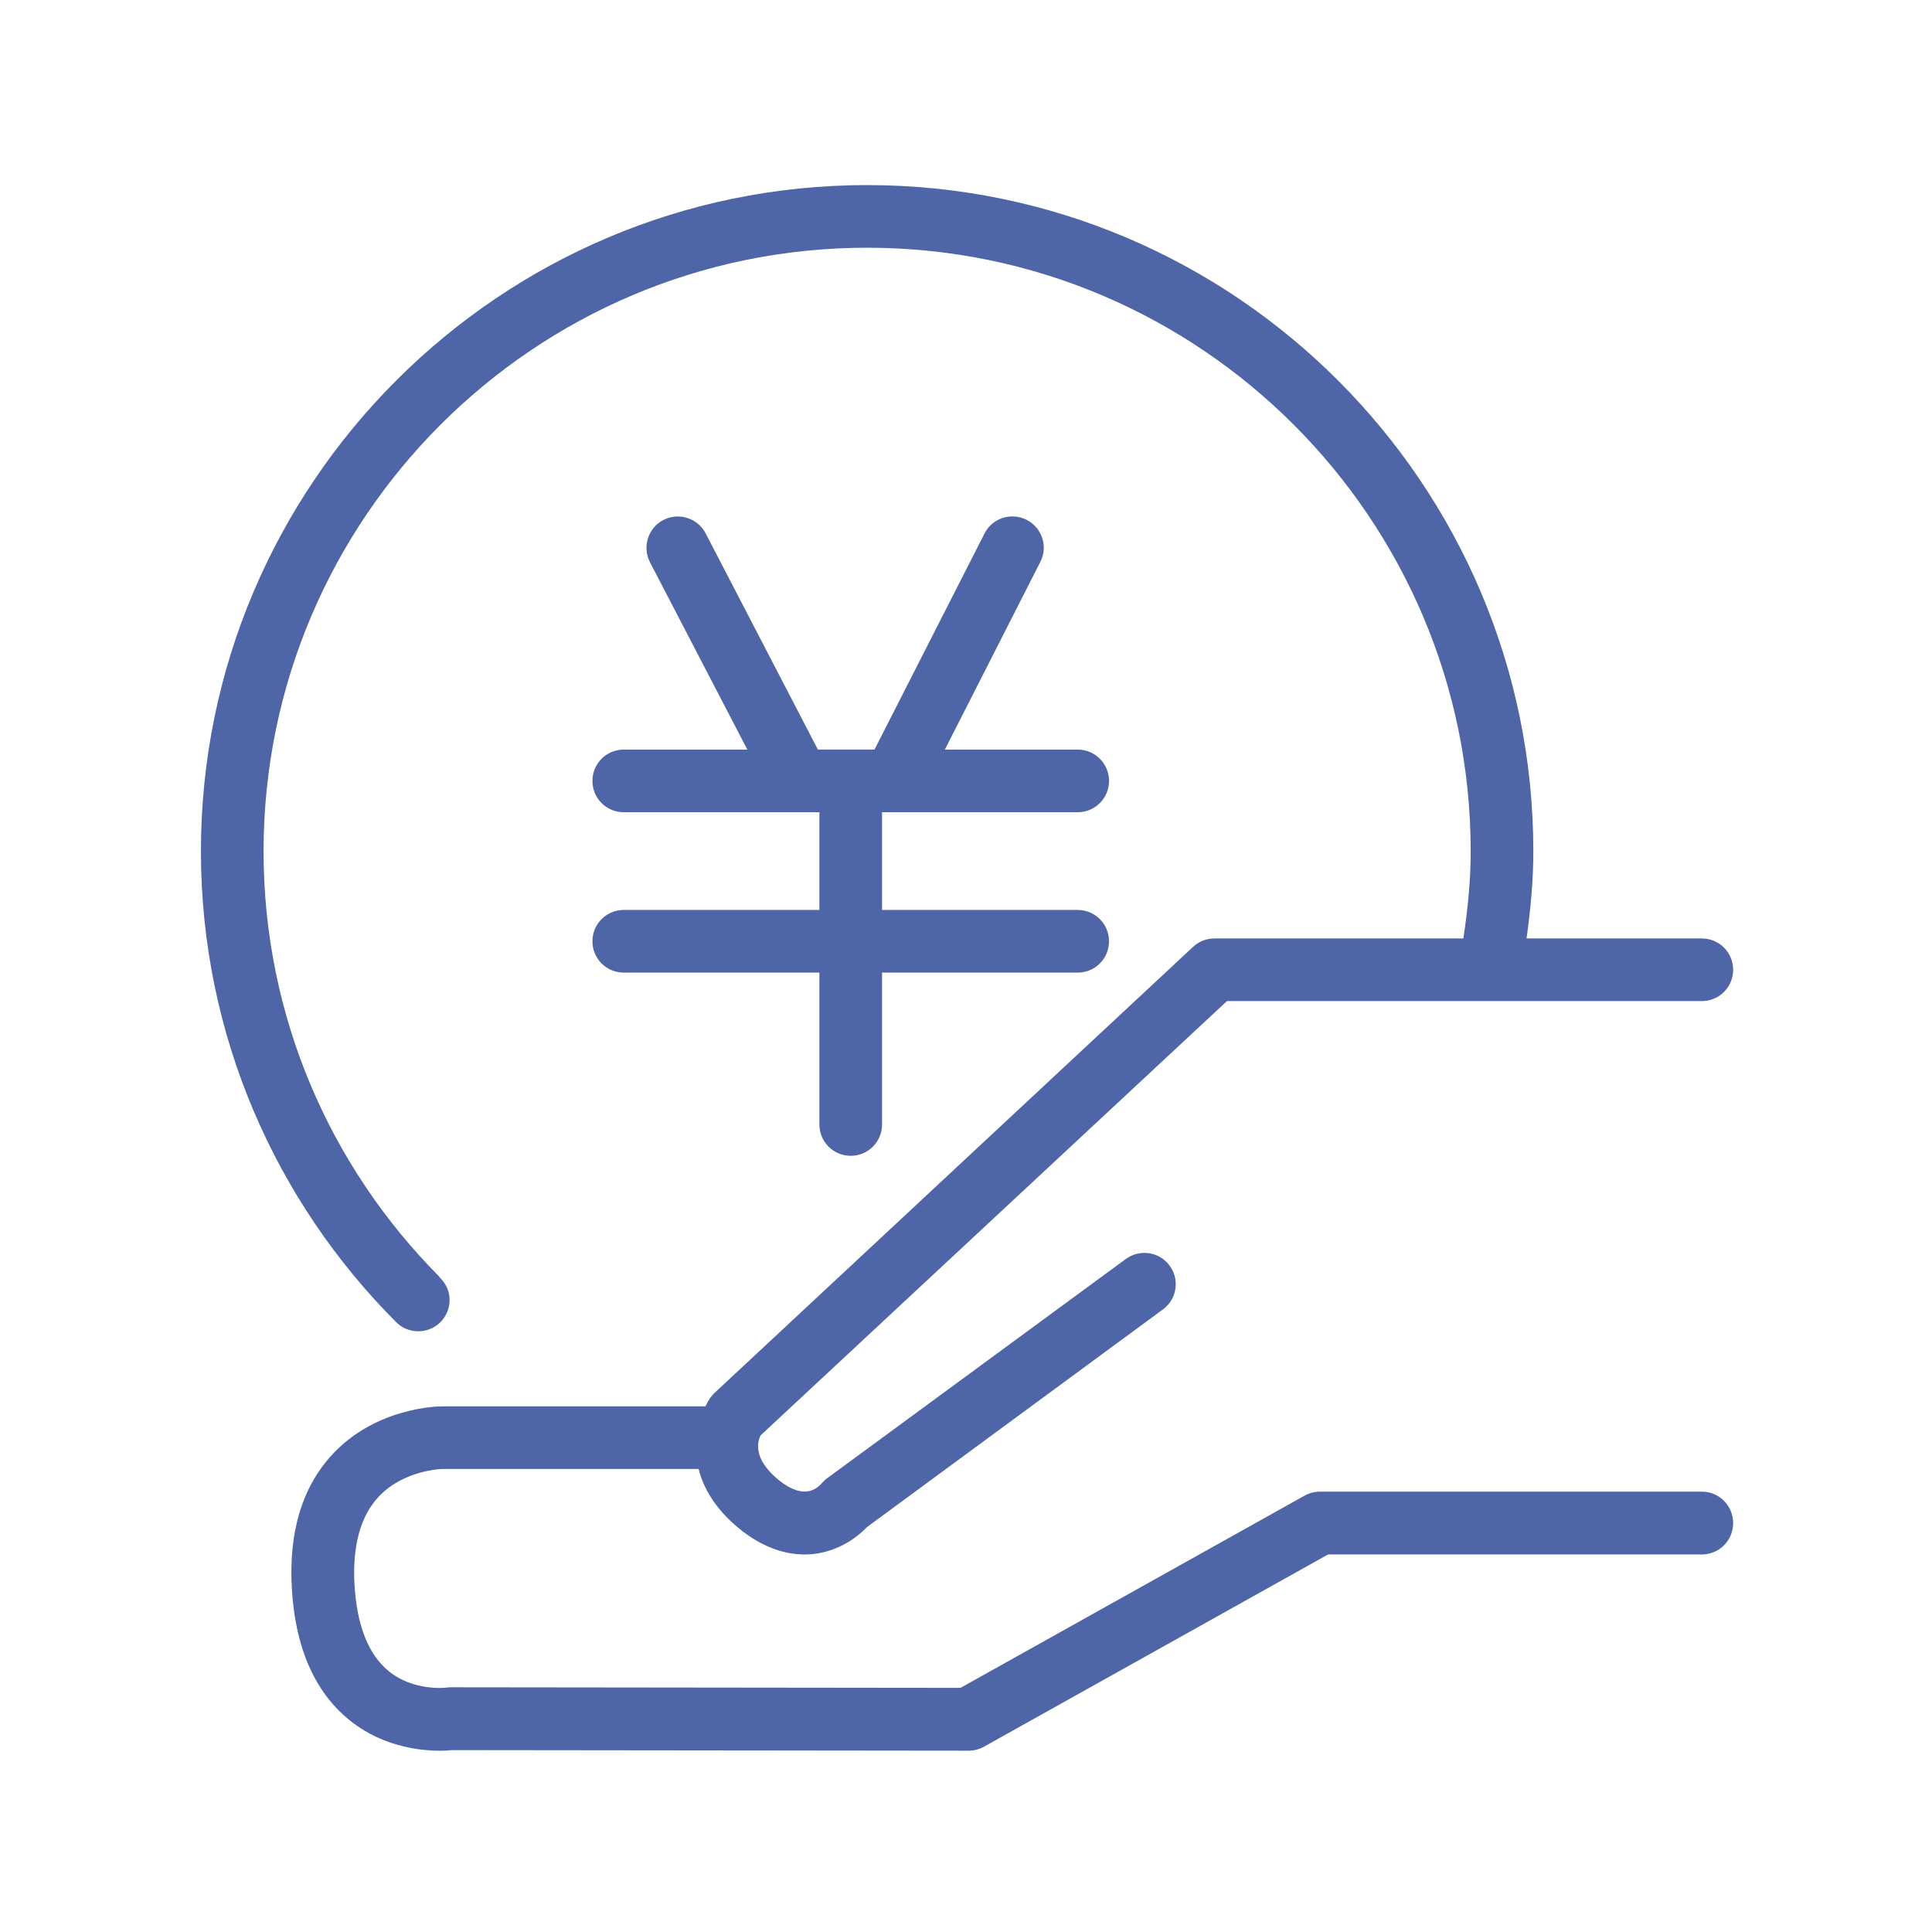
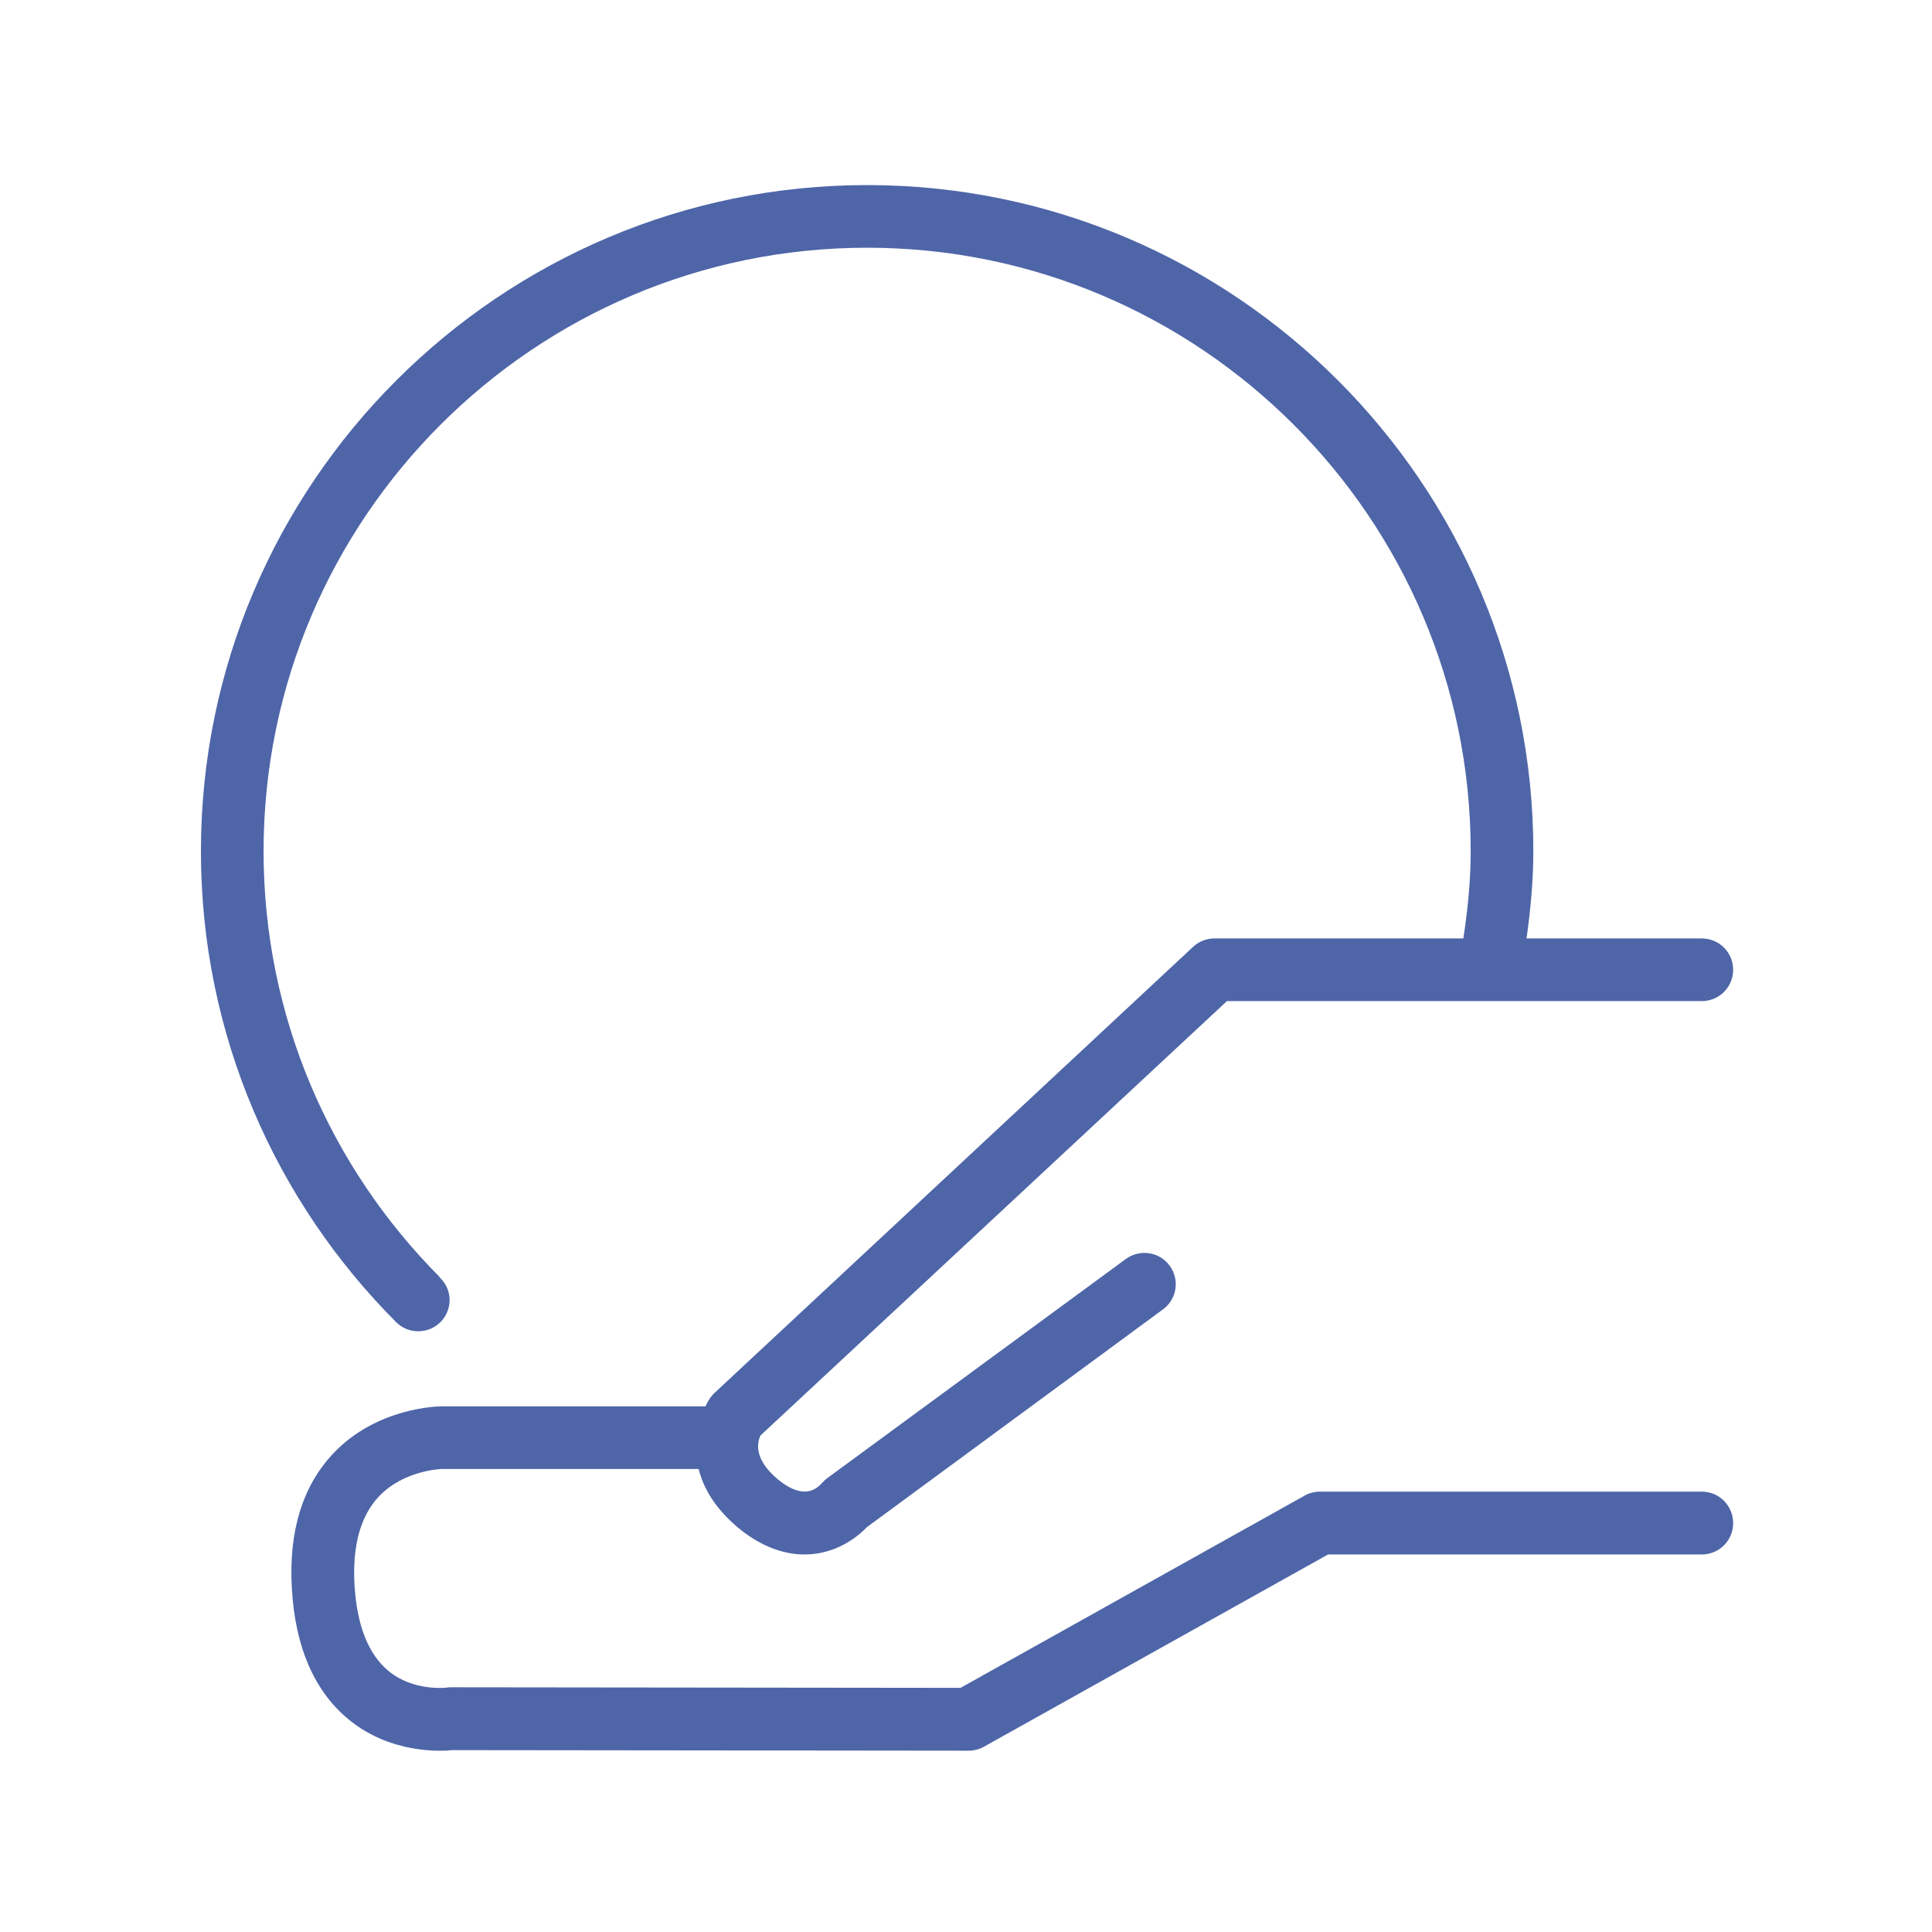
<svg xmlns="http://www.w3.org/2000/svg" t="1663318565439" class="icon" viewBox="0 0 1024 1024" version="1.1" p-id="3466" width="108" height="108">
  <path d="M902 790.6H699.6c-2.8 0-5.6 0.7-8.1 2.1L509.1 894.6l-270.3-0.3c-0.8 0-1.6 0.1-2.4 0.2-0.2 0-17.2 2-30.3-8.7-10.8-8.8-16.9-24.1-18.2-45.7-1.2-20.6 3.1-36.4 12.7-46.7 13.3-14.3 33.5-14.8 33.6-14.8h136.1c2.5 10.1 8.7 20.9 20.9 31.1 13.6 11.3 26.1 14.2 35.2 14.2 1.5 0 3-0.1 4.3-0.2 14.9-1.5 24.9-10.2 28.8-14.3L616.4 694c7.4-5.4 9-15.8 3.5-23.2-5.4-7.4-15.8-8.9-23.2-3.5L438.4 783.5c-1 0.7-2.1 1.8-2.9 2.7-4 4.5-11.2 7.8-23.2-2.1-12.8-10.7-11.1-19.4-9.2-23.3l247.2-230.2H902c9.2 0 16.6-7.4 16.6-16.6 0-9.2-7.4-16.6-16.6-16.6h-92.9c2.1-15.2 3.6-30.5 3.6-46.2 0-194.7-158.4-353.1-353.1-353.1S106.5 256.5 106.5 451.2c0 97.3 39.6 185.6 103.5 249.6 3 3 7.1 4.8 11.7 4.8 9.2 0 16.6-7.4 16.6-16.6 0-4.9-2.2-9.1-5.5-12.2l0.1-0.1c-57.6-57.9-93.2-137.6-93.2-225.5 0-176.4 143.5-319.9 319.9-319.9s319.9 143.5 319.9 319.9c0 15.8-1.6 31.1-3.9 46.2h-132c-4.2 0-8.2 1.6-11.3 4.5L378.8 738.2c-0.9 0.8-1.6 1.7-2.3 2.6-0.9 1.3-1.8 2.9-2.6 4.6H234.1c-1.4 0-34.2 0.3-57.5 25-16.3 17.3-23.7 41.4-21.9 71.7 1.8 31.2 12.1 54.6 30.4 69.5 21.9 17.8 48 16.7 54.6 16l273.7 0.3c2.8 0 5.6-0.7 8.1-2.1l182.4-101.9H902c9.2 0 16.6-7.4 16.6-16.6 0-9.3-7.4-16.7-16.6-16.7z" fill="#4E65A8" p-id="3467" />
-   <path d="M330.6 482.3c-9.2 0-16.6 7.4-16.6 16.6s7.4 16.6 16.6 16.6h103.7V596c0 9.2 7.4 16.6 16.6 16.6s16.6-7.4 16.6-16.6v-80.5h103.7c9.2 0 16.6-7.4 16.6-16.6s-7.4-16.6-16.6-16.6H467.5v-51.8h103.7c9.2 0 16.6-7.4 16.6-16.6s-7.4-16.6-16.6-16.6h-70.4l50.6-99.5c4.2-8.2 0.9-18.1-7.3-22.3-8.2-4.1-18.2-0.9-22.3 7.3l-58.3 114.5h-30L374 282.7c-4.2-8.1-14.2-11.3-22.4-7.1-8.1 4.2-11.3 14.2-7.1 22.4l51.6 99.3h-65.5c-9.2 0-16.6 7.4-16.6 16.6s7.4 16.6 16.6 16.6h103.7v51.8H330.6z" fill="#4E65A8" p-id="3468" />
</svg>